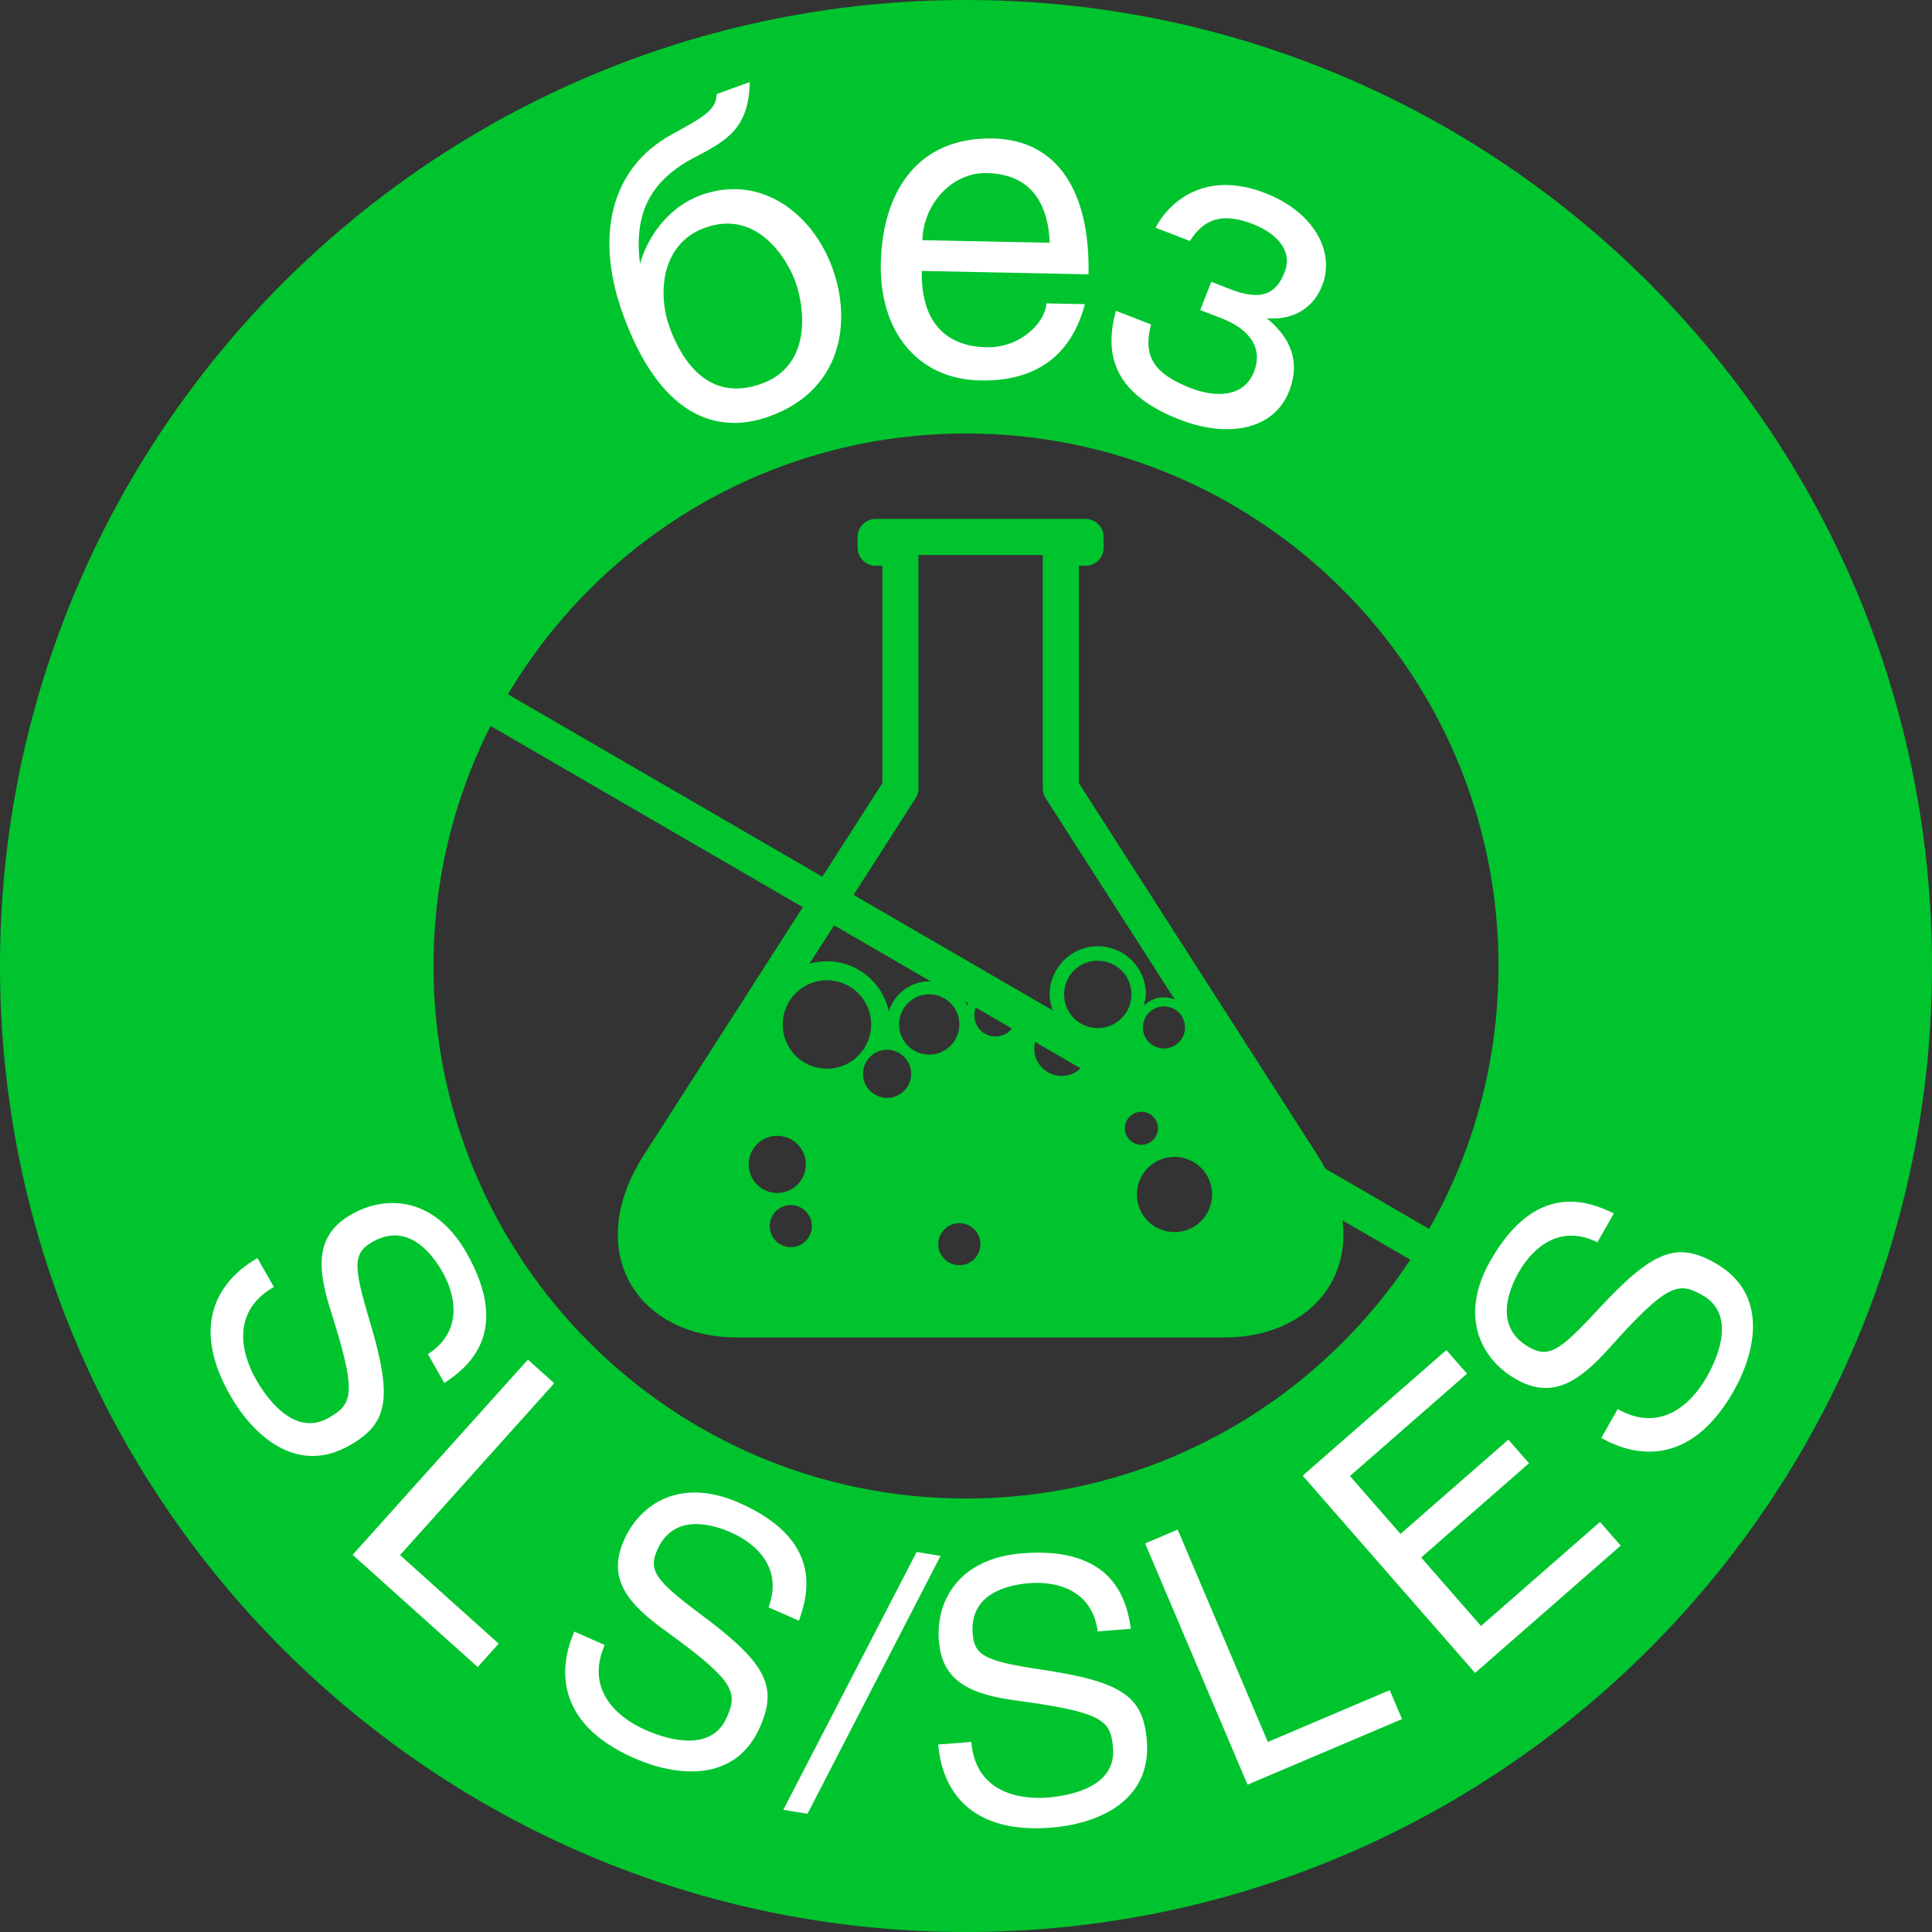
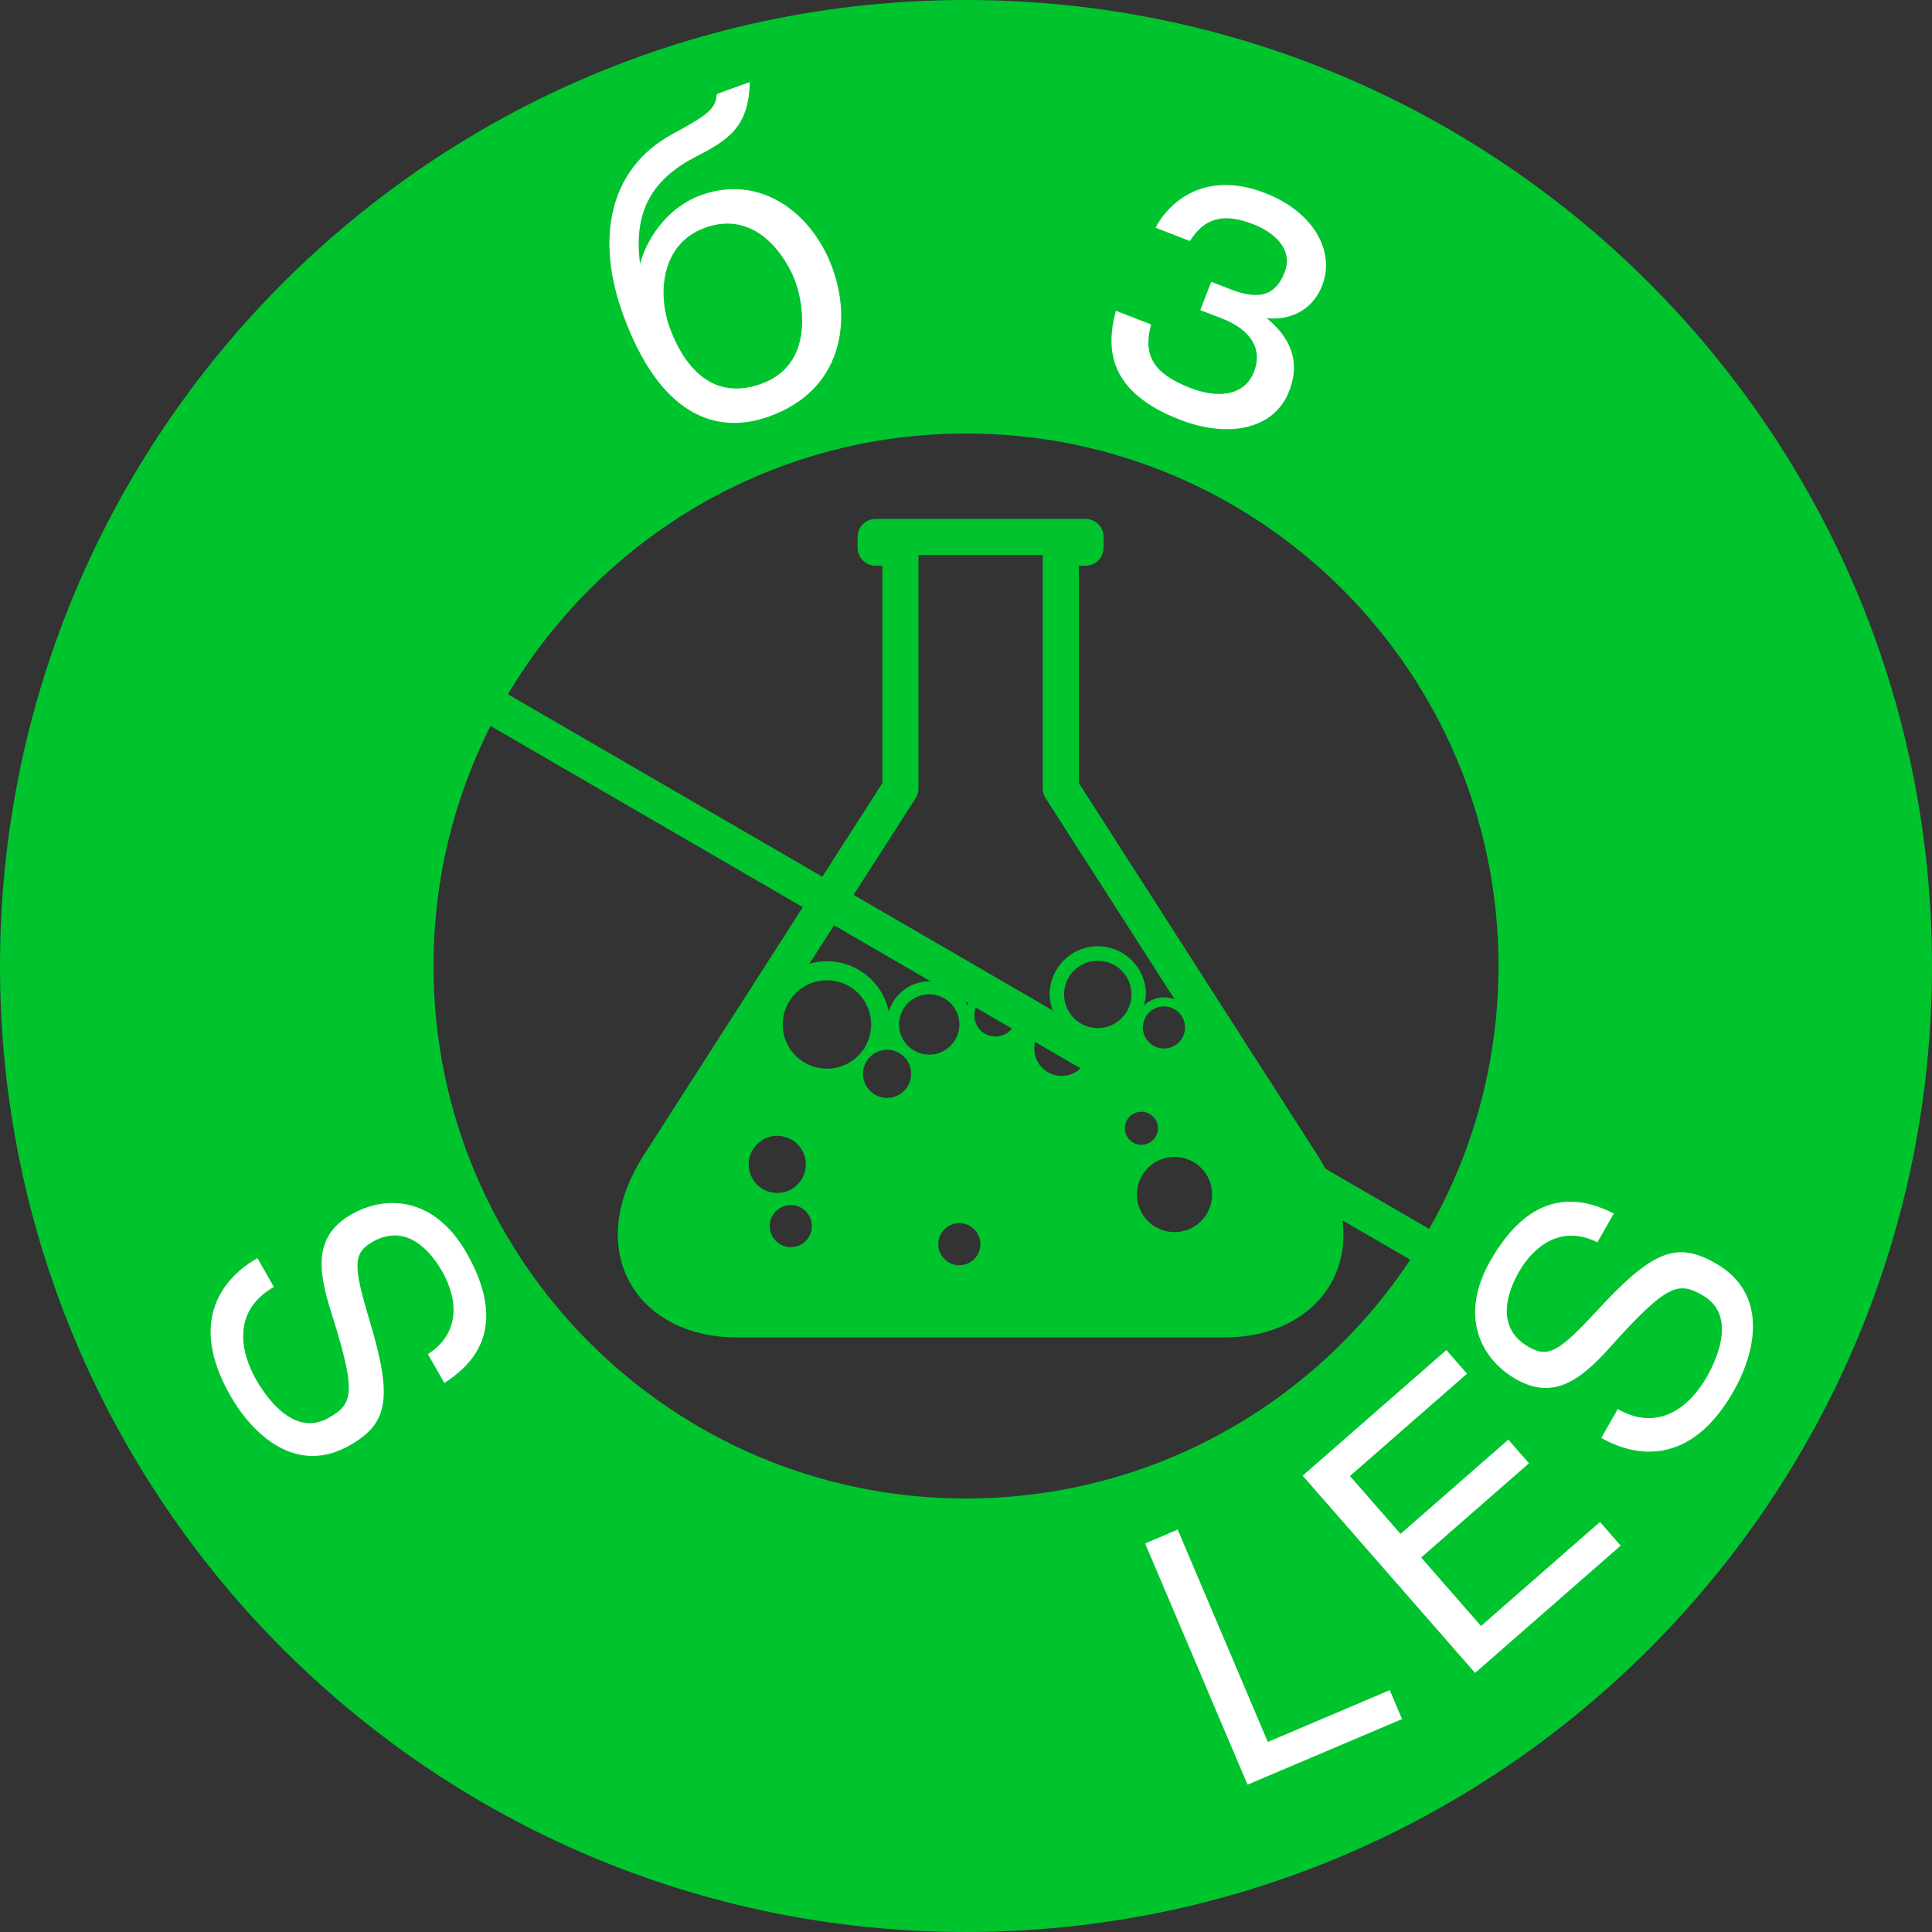
<svg xmlns="http://www.w3.org/2000/svg" version="1.0" id="Layer_1" x="0px" y="0px" width="53.5px" height="53.5px" viewBox="0 0 53.5 53.5" enable-background="new 0 0 53.5 53.5" xml:space="preserve">
  <rect x="0" y="0" width="53.5" height="53.5" fill="#333333" stroke="none" />
  <path fill="#00C42E" d="M26.748,0C11.977,0,0,11.976,0,26.75S11.977,53.5,26.748,53.5C41.521,53.5,53.5,41.524,53.5,26.75  S41.521,0,26.748,0z M26.75,41.496c-8.145,0-14.746-6.601-14.746-14.746s6.602-14.746,14.746-14.746s14.746,6.601,14.746,14.746  S34.895,41.496,26.75,41.496z" />
  <g>
    <path fill="#FFFFFF" d="M11.849,37.498c0.951-0.612,0.799-1.585,0.397-2.288c-0.308-0.538-0.976-1.366-1.931-0.82   c-0.539,0.308-0.537,0.652-0.093,2.137c0.658,2.181,0.54,2.881-0.536,3.496c-1.484,0.848-2.689-0.295-3.31-1.38   c-1.205-2.109-0.159-3.283,0.752-3.804l0.456,0.799c-1.146,0.655-0.945,1.772-0.489,2.571c0.353,0.616,1.104,1.568,2.007,1.053   c0.66-0.377,0.793-0.648,0.071-2.919c-0.4-1.245-0.45-2.139,0.558-2.714c0.98-0.561,2.312-0.468,3.185,1.06   c1.255,2.197,0.059,3.168-0.611,3.608L11.849,37.498z" />
-     <path fill="#FFFFFF" d="M11.077,43.063l2.732,2.452l-0.581,0.648l-3.463-3.108l4.853-5.405l0.729,0.654L11.077,43.063z" />
-     <path fill="#FFFFFF" d="M21.281,44.51c0.4-1.059-0.301-1.75-1.043-2.076c-0.567-0.25-1.597-0.518-2.04,0.49   c-0.25,0.567-0.044,0.844,1.197,1.772c1.827,1.361,2.149,1.995,1.65,3.13c-0.689,1.565-2.338,1.365-3.482,0.861   c-2.225-0.979-2.082-2.545-1.659-3.506l0.842,0.371c-0.531,1.208,0.295,1.987,1.138,2.357c0.649,0.286,1.82,0.604,2.24-0.348   c0.306-0.695,0.251-0.993-1.681-2.39c-1.063-0.763-1.635-1.451-1.167-2.513c0.455-1.035,1.579-1.753,3.19-1.044   c2.316,1.02,1.933,2.512,1.656,3.264L21.281,44.51z" />
-     <path fill="#FFFFFF" d="M22.361,50.227l-0.671-0.11l3.693-7.14l0.662,0.108L22.361,50.227z" />
-     <path fill="#FFFFFF" d="M30.397,45.176c-0.148-1.121-1.092-1.398-1.899-1.335c-0.617,0.048-1.65,0.299-1.564,1.396   c0.048,0.617,0.36,0.764,1.892,0.995c2.252,0.335,2.835,0.74,2.932,1.977c0.133,1.703-1.414,2.306-2.659,2.402   c-2.422,0.189-3.036-1.256-3.117-2.303l0.916-0.071c0.104,1.315,1.199,1.61,2.115,1.539c0.708-0.056,1.89-0.328,1.809-1.364   c-0.06-0.758-0.248-0.993-2.608-1.311c-1.297-0.169-2.125-0.505-2.215-1.661c-0.088-1.126,0.562-2.289,2.316-2.427   c2.521-0.196,2.889,1.299,3,2.092L30.397,45.176z" />
    <path fill="#FFFFFF" d="M35.108,48.237l3.376-1.434l0.34,0.801l-4.278,1.816l-2.836-6.68l0.902-0.383L35.108,48.237z" />
    <path fill="#FFFFFF" d="M44.879,42.801l-4.032,3.525l-4.774-5.462l3.979-3.479l0.572,0.654l-3.242,2.834l1.4,1.603l2.986-2.61   l0.572,0.654l-2.986,2.61l1.657,1.896l3.295-2.881L44.879,42.801z" />
    <path fill="#FFFFFF" d="M44.234,34.402c-1.011-0.508-1.771,0.117-2.173,0.82c-0.307,0.538-0.68,1.534,0.275,2.08   c0.538,0.307,0.834,0.131,1.887-1.007c1.544-1.674,2.207-1.929,3.284-1.313c1.484,0.848,1.112,2.467,0.493,3.552   c-1.205,2.109-2.747,1.805-3.658,1.284l0.456-0.799c1.146,0.654,2.006-0.086,2.463-0.885c0.352-0.616,0.791-1.747-0.112-2.264   c-0.66-0.376-0.961-0.353-2.551,1.422c-0.869,0.978-1.613,1.474-2.62,0.898c-0.981-0.561-1.578-1.753-0.705-3.281   c1.254-2.196,2.698-1.66,3.417-1.307L44.234,34.402z" />
  </g>
  <g>
    <path fill="#FFFFFF" d="M20.762,2.272c-0.023,1.271-0.625,1.618-1.517,2.081c-1.246,0.644-1.7,1.573-1.521,2.95   c0.24-0.852,0.873-1.605,1.685-1.899c1.669-0.605,3.099,0.522,3.643,2.022s0.255,3.378-1.74,4.102   c-1.534,0.556-3.068-0.087-4.062-2.827c-0.761-2.097-0.39-4.031,1.368-4.987c1.003-0.542,1.2-0.703,1.231-1.11L20.762,2.272z    M22.025,7.798c-0.229-0.632-1.062-2.014-2.505-1.49c-1.24,0.45-1.303,1.862-0.979,2.754c0.34,0.936,1.091,2.092,2.546,1.564   C22.541,10.099,22.255,8.429,22.025,7.798z" />
-     <path fill="#FFFFFF" d="M30.043,8.423c-0.26,0.979-0.944,2.152-2.899,2.112c-1.774-0.036-2.791-1.4-2.753-3.236   c0.04-1.979,1.007-3.507,3.105-3.464c1.823,0.037,2.693,1.519,2.647,3.762l-4.617-0.094c-0.027,1.307,0.569,2.087,1.792,2.113   c0.996,0.02,1.647-0.747,1.657-1.215L30.043,8.423z M29.069,6.723c-0.04-0.984-0.441-1.904-1.748-1.931   c-0.972-0.02-1.758,0.876-1.778,1.859L29.069,6.723z" />
    <path fill="#FFFFFF" d="M31.998,6.305c0.385-0.726,1.38-1.601,3.035-0.959c1.342,0.52,1.946,1.616,1.582,2.555   c-0.299,0.772-0.991,0.967-1.536,0.91c0.457,0.383,1.007,1.021,0.621,2.016c-0.424,1.097-1.726,1.3-3.022,0.797   c-1.957-0.758-2.072-1.922-1.777-3.017l0.974,0.377c-0.231,0.862,0.063,1.362,1.093,1.762c0.727,0.281,1.488,0.242,1.757-0.451   c0.269-0.694-0.167-1.197-0.894-1.479l-0.593-0.229l0.303-0.783l0.537,0.208c0.861,0.334,1.267,0.117,1.496-0.475   c0.252-0.649-0.314-1.113-0.874-1.33c-0.839-0.325-1.352-0.163-1.75,0.467L31.998,6.305z" />
  </g>
  <line fill-rule="evenodd" clip-rule="evenodd" fill="none" stroke="#00C42E" stroke-linecap="round" stroke-linejoin="round" stroke-miterlimit="10" x1="13.818" y1="19.66" x2="40.46" y2="35.122" />
  <g>
    <path fill="none" stroke="#00C42E" stroke-linejoin="round" stroke-miterlimit="10" d="M36.051,32.241   c-1.07-1.668-6.675-10.408-6.675-10.408v-6.667h0.685v-0.296h-5.812v0.296h0.685v6.667c0,0-5.604,8.74-6.675,10.408   c-1.525,2.378-0.191,4.295,2.142,4.295c1.368,0,12.142,0,13.51,0C36.242,36.536,37.576,34.619,36.051,32.241z" />
    <path fill="#00C42E" d="M36.051,32.241c-0.39-0.607-1.381-2.153-2.483-3.872H33.05c-0.044-0.419-0.387-0.75-0.817-0.75   c-0.218,0-0.414,0.088-0.562,0.226c0.025-0.102,0.062-0.199,0.062-0.309c0-0.736-0.597-1.333-1.333-1.333s-1.333,0.597-1.333,1.333   c0,0.165,0.039,0.319,0.094,0.464c-0.24,0.056-0.445,0.182-0.595,0.369h-0.217c0.026-0.08,0.051-0.161,0.051-0.25   c0-0.46-0.373-0.834-0.834-0.834c-0.361,0-0.662,0.232-0.777,0.554c-0.196-0.389-0.59-0.664-1.056-0.664   c-0.531,0-0.967,0.354-1.121,0.834c-0.166-0.793-0.868-1.39-1.712-1.39c-0.967,0-1.75,0.784-1.75,1.75h-0.408   c-1.103,1.718-2.094,3.265-2.483,3.872c-1.525,2.378-0.191,4.295,2.142,4.295h13.51C36.242,36.536,37.576,34.619,36.051,32.241z    M20.732,32.244c0-0.437,0.354-0.792,0.791-0.792c0.438,0,0.792,0.354,0.792,0.792s-0.354,0.792-0.792,0.792   C21.087,33.036,20.732,32.681,20.732,32.244z M21.898,34.536c-0.322,0-0.583-0.261-0.583-0.583s0.261-0.583,0.583-0.583   s0.584,0.261,0.584,0.583S22.221,34.536,21.898,34.536z M22.899,29.594c-0.677,0-1.225-0.549-1.225-1.225s0.548-1.225,1.225-1.225   s1.225,0.549,1.225,1.225S23.576,29.594,22.899,29.594z M24.565,30.403c-0.368,0-0.667-0.298-0.667-0.667s0.299-0.667,0.667-0.667   s0.667,0.298,0.667,0.667S24.934,30.403,24.565,30.403z M24.897,28.369c0-0.461,0.374-0.836,0.835-0.836s0.835,0.375,0.835,0.836   s-0.374,0.836-0.835,0.836S24.897,28.831,24.897,28.369z M26.566,35.036c-0.322,0-0.584-0.261-0.584-0.583s0.262-0.583,0.584-0.583   s0.583,0.261,0.583,0.583S26.889,35.036,26.566,35.036z M27.565,28.703c-0.322,0-0.584-0.262-0.584-0.584s0.262-0.584,0.584-0.584   s0.584,0.262,0.584,0.584S27.888,28.703,27.565,28.703z M32.232,27.869c0.322,0,0.584,0.261,0.584,0.583s-0.262,0.583-0.584,0.583   s-0.584-0.261-0.584-0.583S31.91,27.869,32.232,27.869z M29.399,29.795c-0.419,0-0.759-0.34-0.759-0.759s0.34-0.759,0.759-0.759   s0.759,0.34,0.759,0.759S29.818,29.795,29.399,29.795z M30.399,28.469c-0.516,0-0.933-0.417-0.933-0.933s0.417-0.933,0.933-0.933   s0.933,0.417,0.933,0.933S30.915,28.469,30.399,28.469z M31.149,31.244c0-0.253,0.205-0.458,0.458-0.458s0.458,0.205,0.458,0.458   s-0.205,0.458-0.458,0.458S31.149,31.497,31.149,31.244z M32.523,34.119c-0.574,0-1.041-0.466-1.041-1.042s0.467-1.042,1.041-1.042   c0.576,0,1.042,0.466,1.042,1.042S33.1,34.119,32.523,34.119z" />
  </g>
</svg>